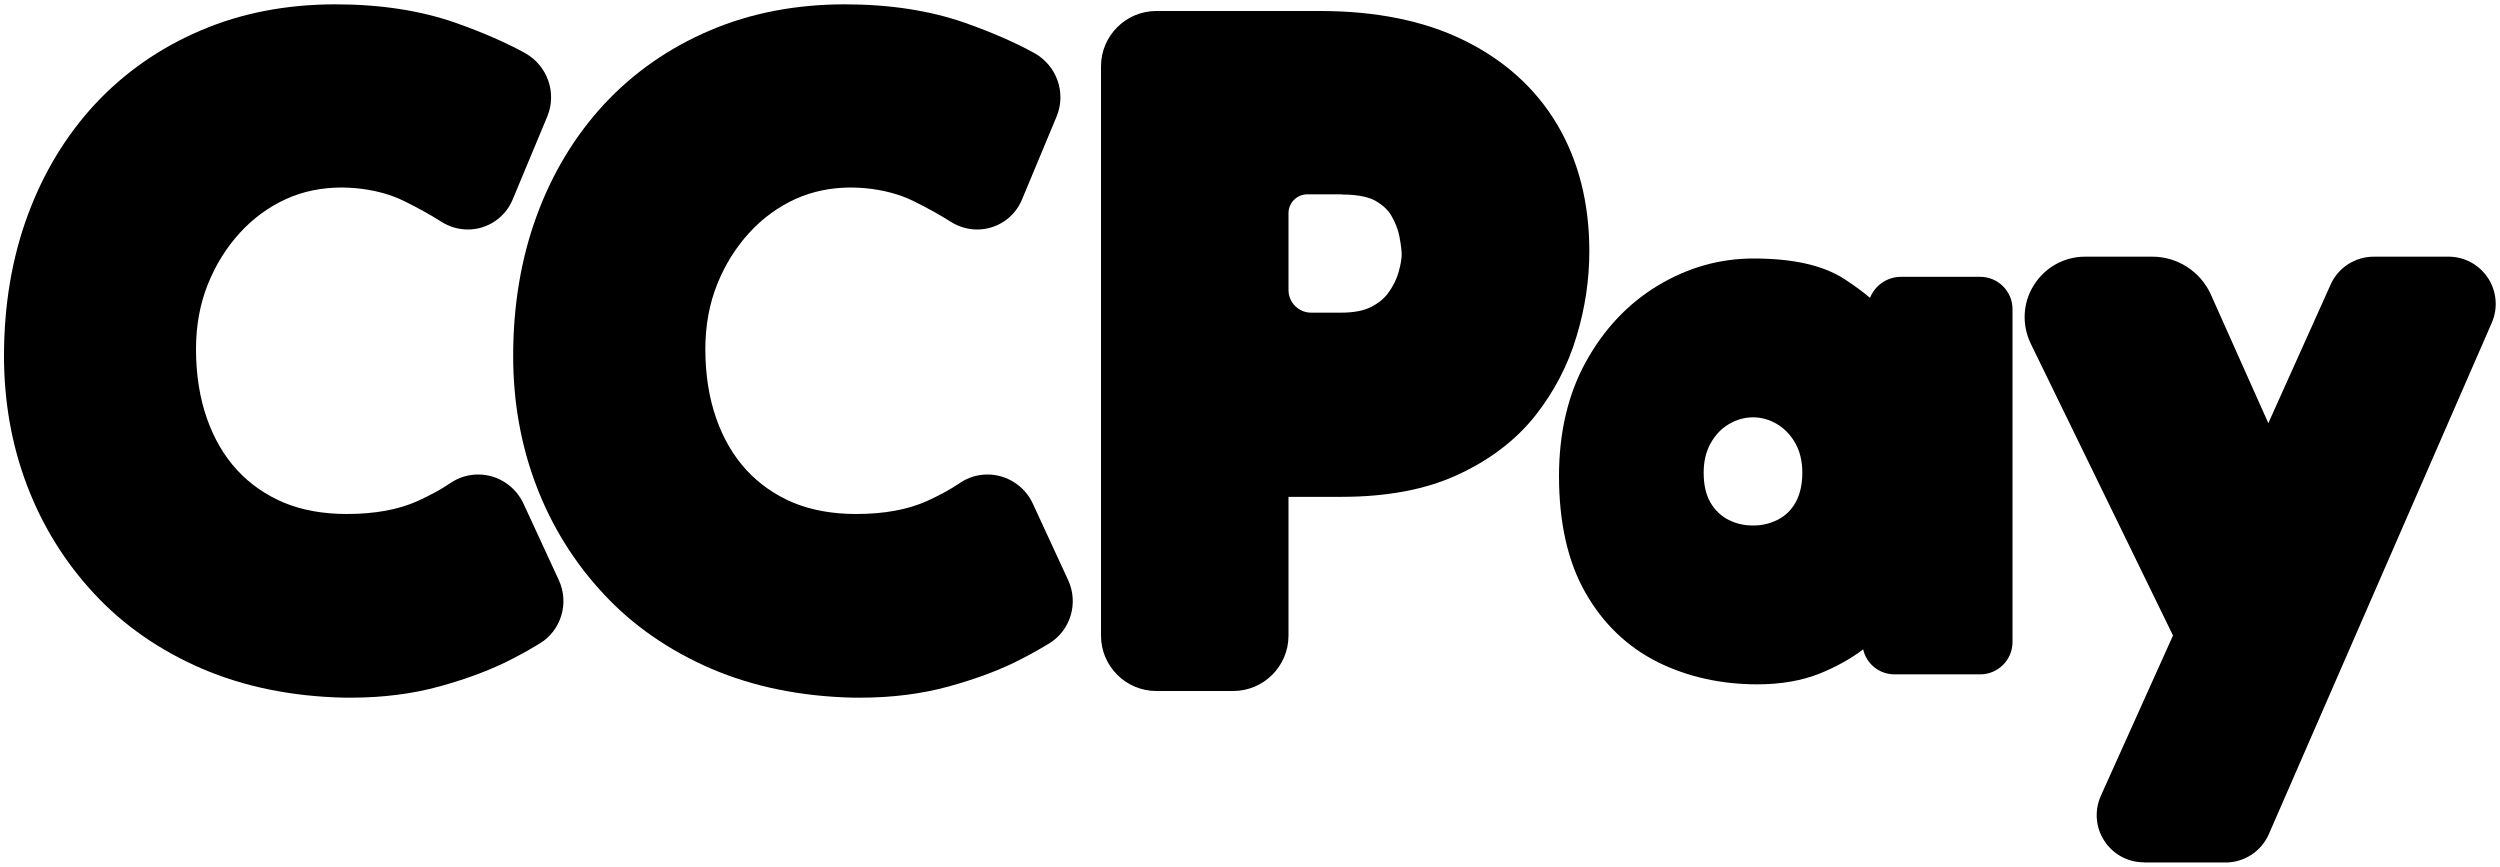
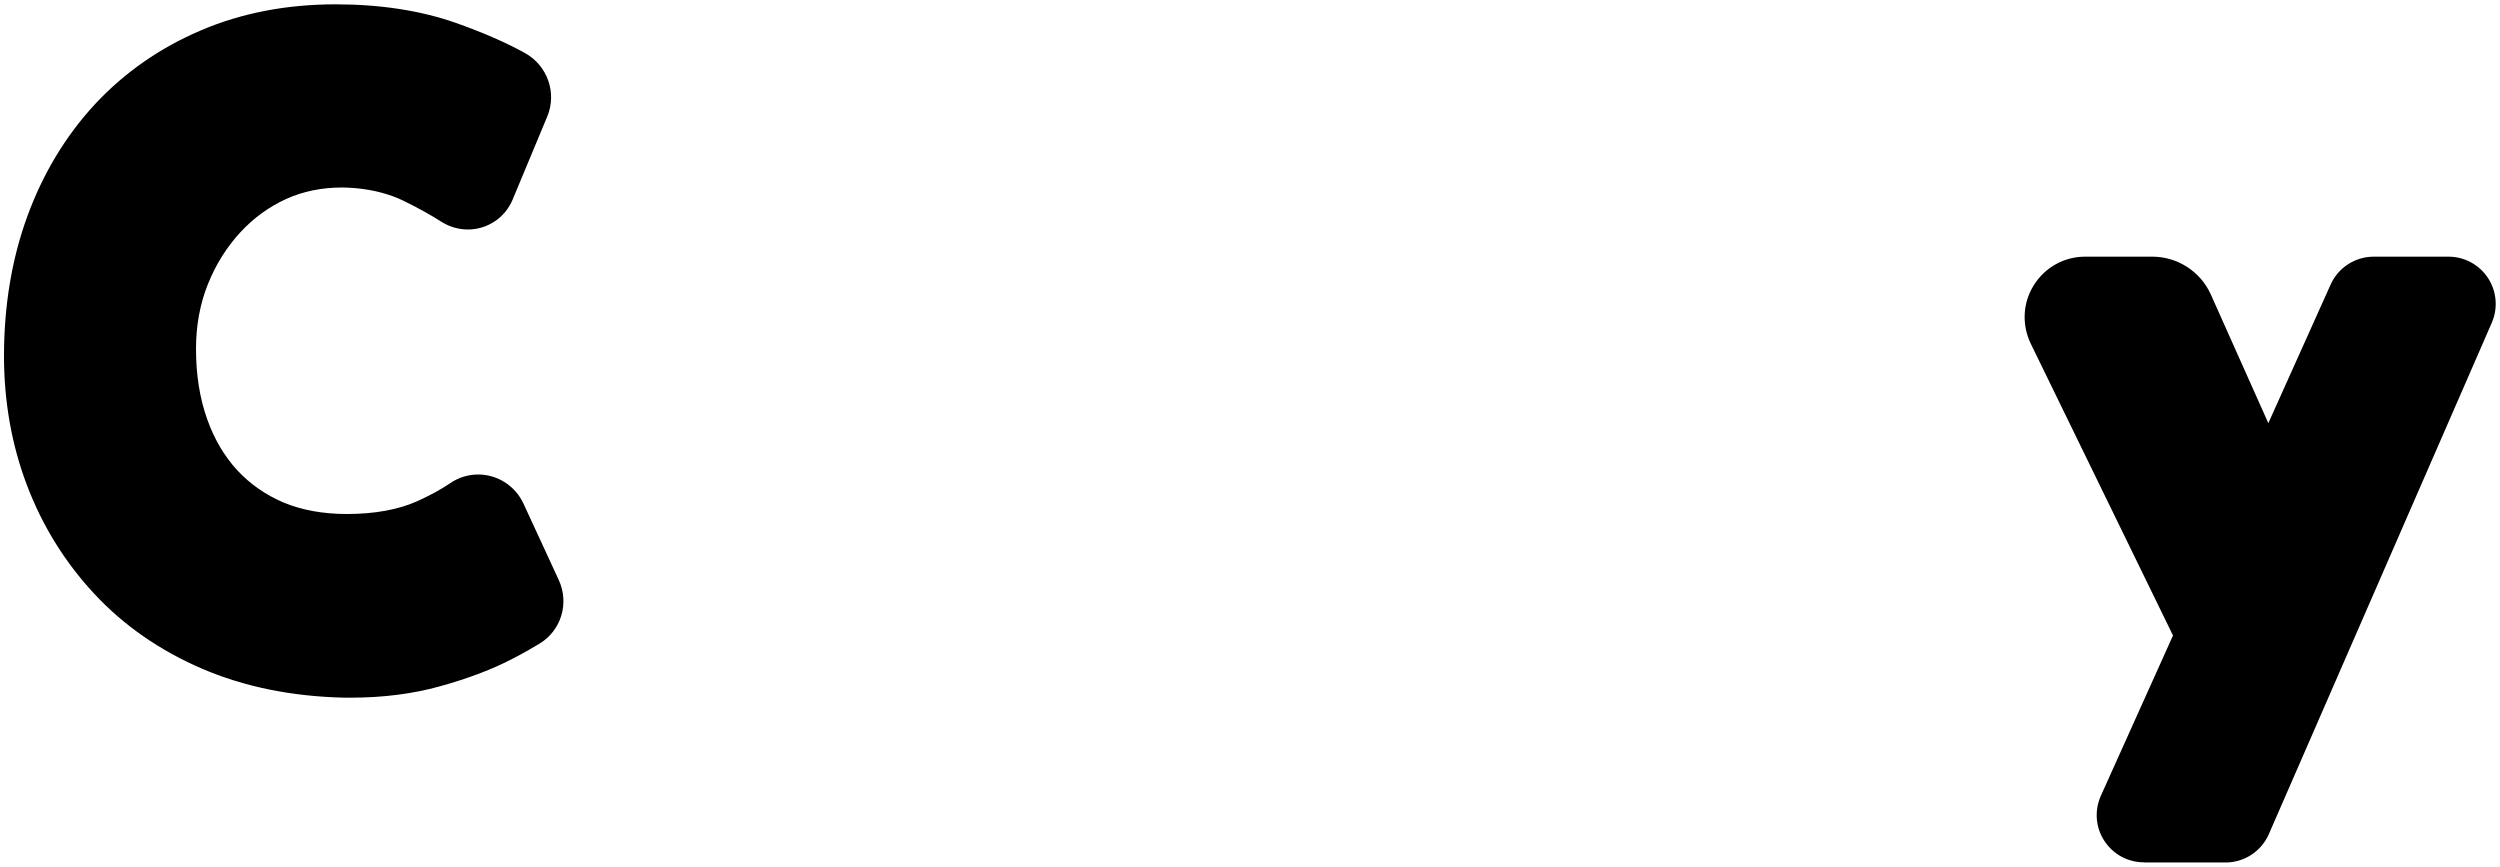
<svg xmlns="http://www.w3.org/2000/svg" id="_レイヤー_1" data-name=" レイヤー 1" viewBox="0 0 150 52">
  <path d="M20.66,41.86c-3.16-.07-6.03-.66-8.54-1.74-2.53-1.09-4.71-2.6-6.47-4.5-1.75-1.88-3.11-4.07-4.03-6.5-.92-2.42-1.38-5.03-1.38-7.76,0-3.02,.47-5.84,1.4-8.38,.94-2.58,2.31-4.84,4.06-6.73,1.77-1.9,3.91-3.39,6.36-4.43C14.49,.78,17.21,.26,20.13,.26c2.68,0,5.1,.37,7.21,1.11,1.61,.57,3.02,1.18,4.17,1.82,1.34,.75,1.91,2.38,1.33,3.79l-2.08,4.99c-.45,1.09-1.51,1.8-2.69,1.8-.56,0-1.1-.16-1.58-.46-.61-.39-1.36-.81-2.23-1.24-.85-.42-1.84-.68-2.92-.78-.27-.02-.54-.04-.82-.04-1.21,0-2.33,.23-3.33,.68-1.04,.47-1.98,1.15-2.78,2.02-.81,.88-1.47,1.93-1.94,3.11-.47,1.17-.71,2.48-.71,3.88,0,1.53,.22,2.94,.66,4.18,.42,1.2,1.03,2.24,1.81,3.09,.77,.83,1.7,1.48,2.78,1.94,1.1,.46,2.38,.69,3.8,.69,1.67,0,3.09-.26,4.23-.77,.77-.35,1.43-.71,1.96-1.07,.5-.35,1.09-.53,1.69-.53,1.17,0,2.23,.69,2.72,1.75l2.12,4.59c.63,1.37,.15,3-1.13,3.79-.42,.26-.98,.58-1.64,.92-1.2,.63-2.67,1.19-4.37,1.66-1.62,.45-3.42,.68-5.33,.68h-.4Z" />
-   <path d="M51.21,41.86c-3.16-.07-6.03-.66-8.54-1.74-2.53-1.09-4.71-2.6-6.47-4.5-1.75-1.88-3.11-4.07-4.03-6.5-.92-2.42-1.38-5.03-1.38-7.76,0-3.02,.47-5.84,1.4-8.38,.94-2.58,2.31-4.84,4.06-6.73,1.77-1.9,3.91-3.39,6.36-4.43,2.44-1.04,5.16-1.56,8.08-1.56,2.68,0,5.1,.37,7.21,1.11,1.61,.57,3.02,1.18,4.17,1.82,1.34,.75,1.91,2.38,1.33,3.79l-2.08,4.99c-.45,1.09-1.51,1.8-2.69,1.8-.56,0-1.1-.16-1.58-.46-.61-.39-1.36-.81-2.23-1.24-.85-.42-1.84-.68-2.92-.78-.27-.02-.54-.04-.82-.04-1.21,0-2.33,.23-3.33,.68-1.04,.47-1.98,1.15-2.78,2.02-.81,.88-1.47,1.93-1.94,3.11-.47,1.17-.71,2.48-.71,3.88,0,1.53,.22,2.94,.66,4.18,.42,1.2,1.03,2.24,1.81,3.09,.77,.83,1.7,1.48,2.78,1.94,1.1,.46,2.38,.69,3.8,.69,1.67,0,3.09-.26,4.23-.77,.77-.35,1.43-.71,1.96-1.07,.5-.35,1.09-.53,1.69-.53,1.17,0,2.23,.69,2.72,1.75l2.12,4.59c.63,1.37,.15,3-1.13,3.79-.42,.26-.98,.58-1.64,.92-1.2,.63-2.67,1.19-4.37,1.66-1.62,.45-3.42,.68-5.33,.68h-.41Z" />
  <path d="M128.64,51.74c-.97,0-1.85-.48-2.38-1.29s-.6-1.82-.21-2.7l4.33-9.62-8.53-17.5c-.55-1.14-.49-2.45,.18-3.52s1.82-1.71,3.08-1.71h4.03c1.51,0,2.89,.89,3.51,2.27l3.45,7.72,3.74-8.32c.45-1.01,1.47-1.67,2.58-1.67h4.49c.96,0,1.84,.48,2.37,1.28,.52,.8,.61,1.8,.23,2.68l-13.38,30.69c-.45,1.03-1.47,1.7-2.6,1.7h-4.89Z" />
-   <path d="M69.38,41.46c-1.83,0-3.32-1.49-3.32-3.32V3.98c0-1.83,1.49-3.32,3.32-3.32h9.83c3.32,0,6.21,.58,8.57,1.73,2.45,1.19,4.35,2.89,5.65,5.08,1.28,2.16,1.93,4.71,1.93,7.6,0,1.69-.25,3.4-.76,5.09-.52,1.76-1.37,3.37-2.5,4.8-1.18,1.48-2.76,2.67-4.69,3.55-1.9,.87-4.23,1.3-6.9,1.3h-3.2v8.33c0,1.83-1.49,3.32-3.32,3.32h-4.61Zm11.13-29.8h-2.07c-.63,0-1.13,.51-1.13,1.13v4.61c0,.75,.61,1.36,1.36,1.36h1.79c.77,0,1.38-.12,1.82-.35,.45-.23,.79-.52,1.02-.84,.28-.39,.49-.8,.61-1.22,.16-.56,.19-.9,.19-1.09,0-.13-.02-.46-.14-1.1-.08-.39-.24-.81-.49-1.24-.19-.32-.51-.62-.94-.87-.3-.17-.9-.38-2.02-.38h0Z" />
-   <path d="M118.81,16.61h-4.75c-.83,0-1.56,.51-1.86,1.26-.47-.4-.99-.77-1.54-1.13-1.29-.83-3.08-1.23-5.46-1.23-2.01,0-3.93,.54-5.72,1.62-1.78,1.07-3.23,2.6-4.31,4.55-1.08,1.94-1.63,4.26-1.63,6.88,0,2.8,.53,5.15,1.58,6.99,1.06,1.87,2.53,3.27,4.35,4.18,1.78,.88,3.79,1.33,5.97,1.33,1.42,0,2.68-.22,3.75-.65,1.01-.41,1.88-.9,2.6-1.45,.19,.86,.96,1.5,1.87,1.5h5.16c1.06,0,1.93-.87,1.93-1.93V18.54c0-1.06-.87-1.93-1.93-1.93h-.01Zm-11.07,13.53c-.27,.48-.64,.83-1.11,1.06-.45,.22-.9,.33-1.45,.33h0c-.55,0-1-.11-1.45-.33-.46-.23-.84-.59-1.11-1.06-.27-.47-.4-1.07-.4-1.78,0-.67,.14-1.26,.41-1.75,.28-.5,.64-.89,1.1-1.16,.45-.27,.94-.41,1.45-.41h0c.51,0,1,.14,1.45,.41s.82,.66,1.1,1.16c.27,.49,.41,1.08,.41,1.75,0,.71-.14,1.31-.4,1.78Z" />
</svg>